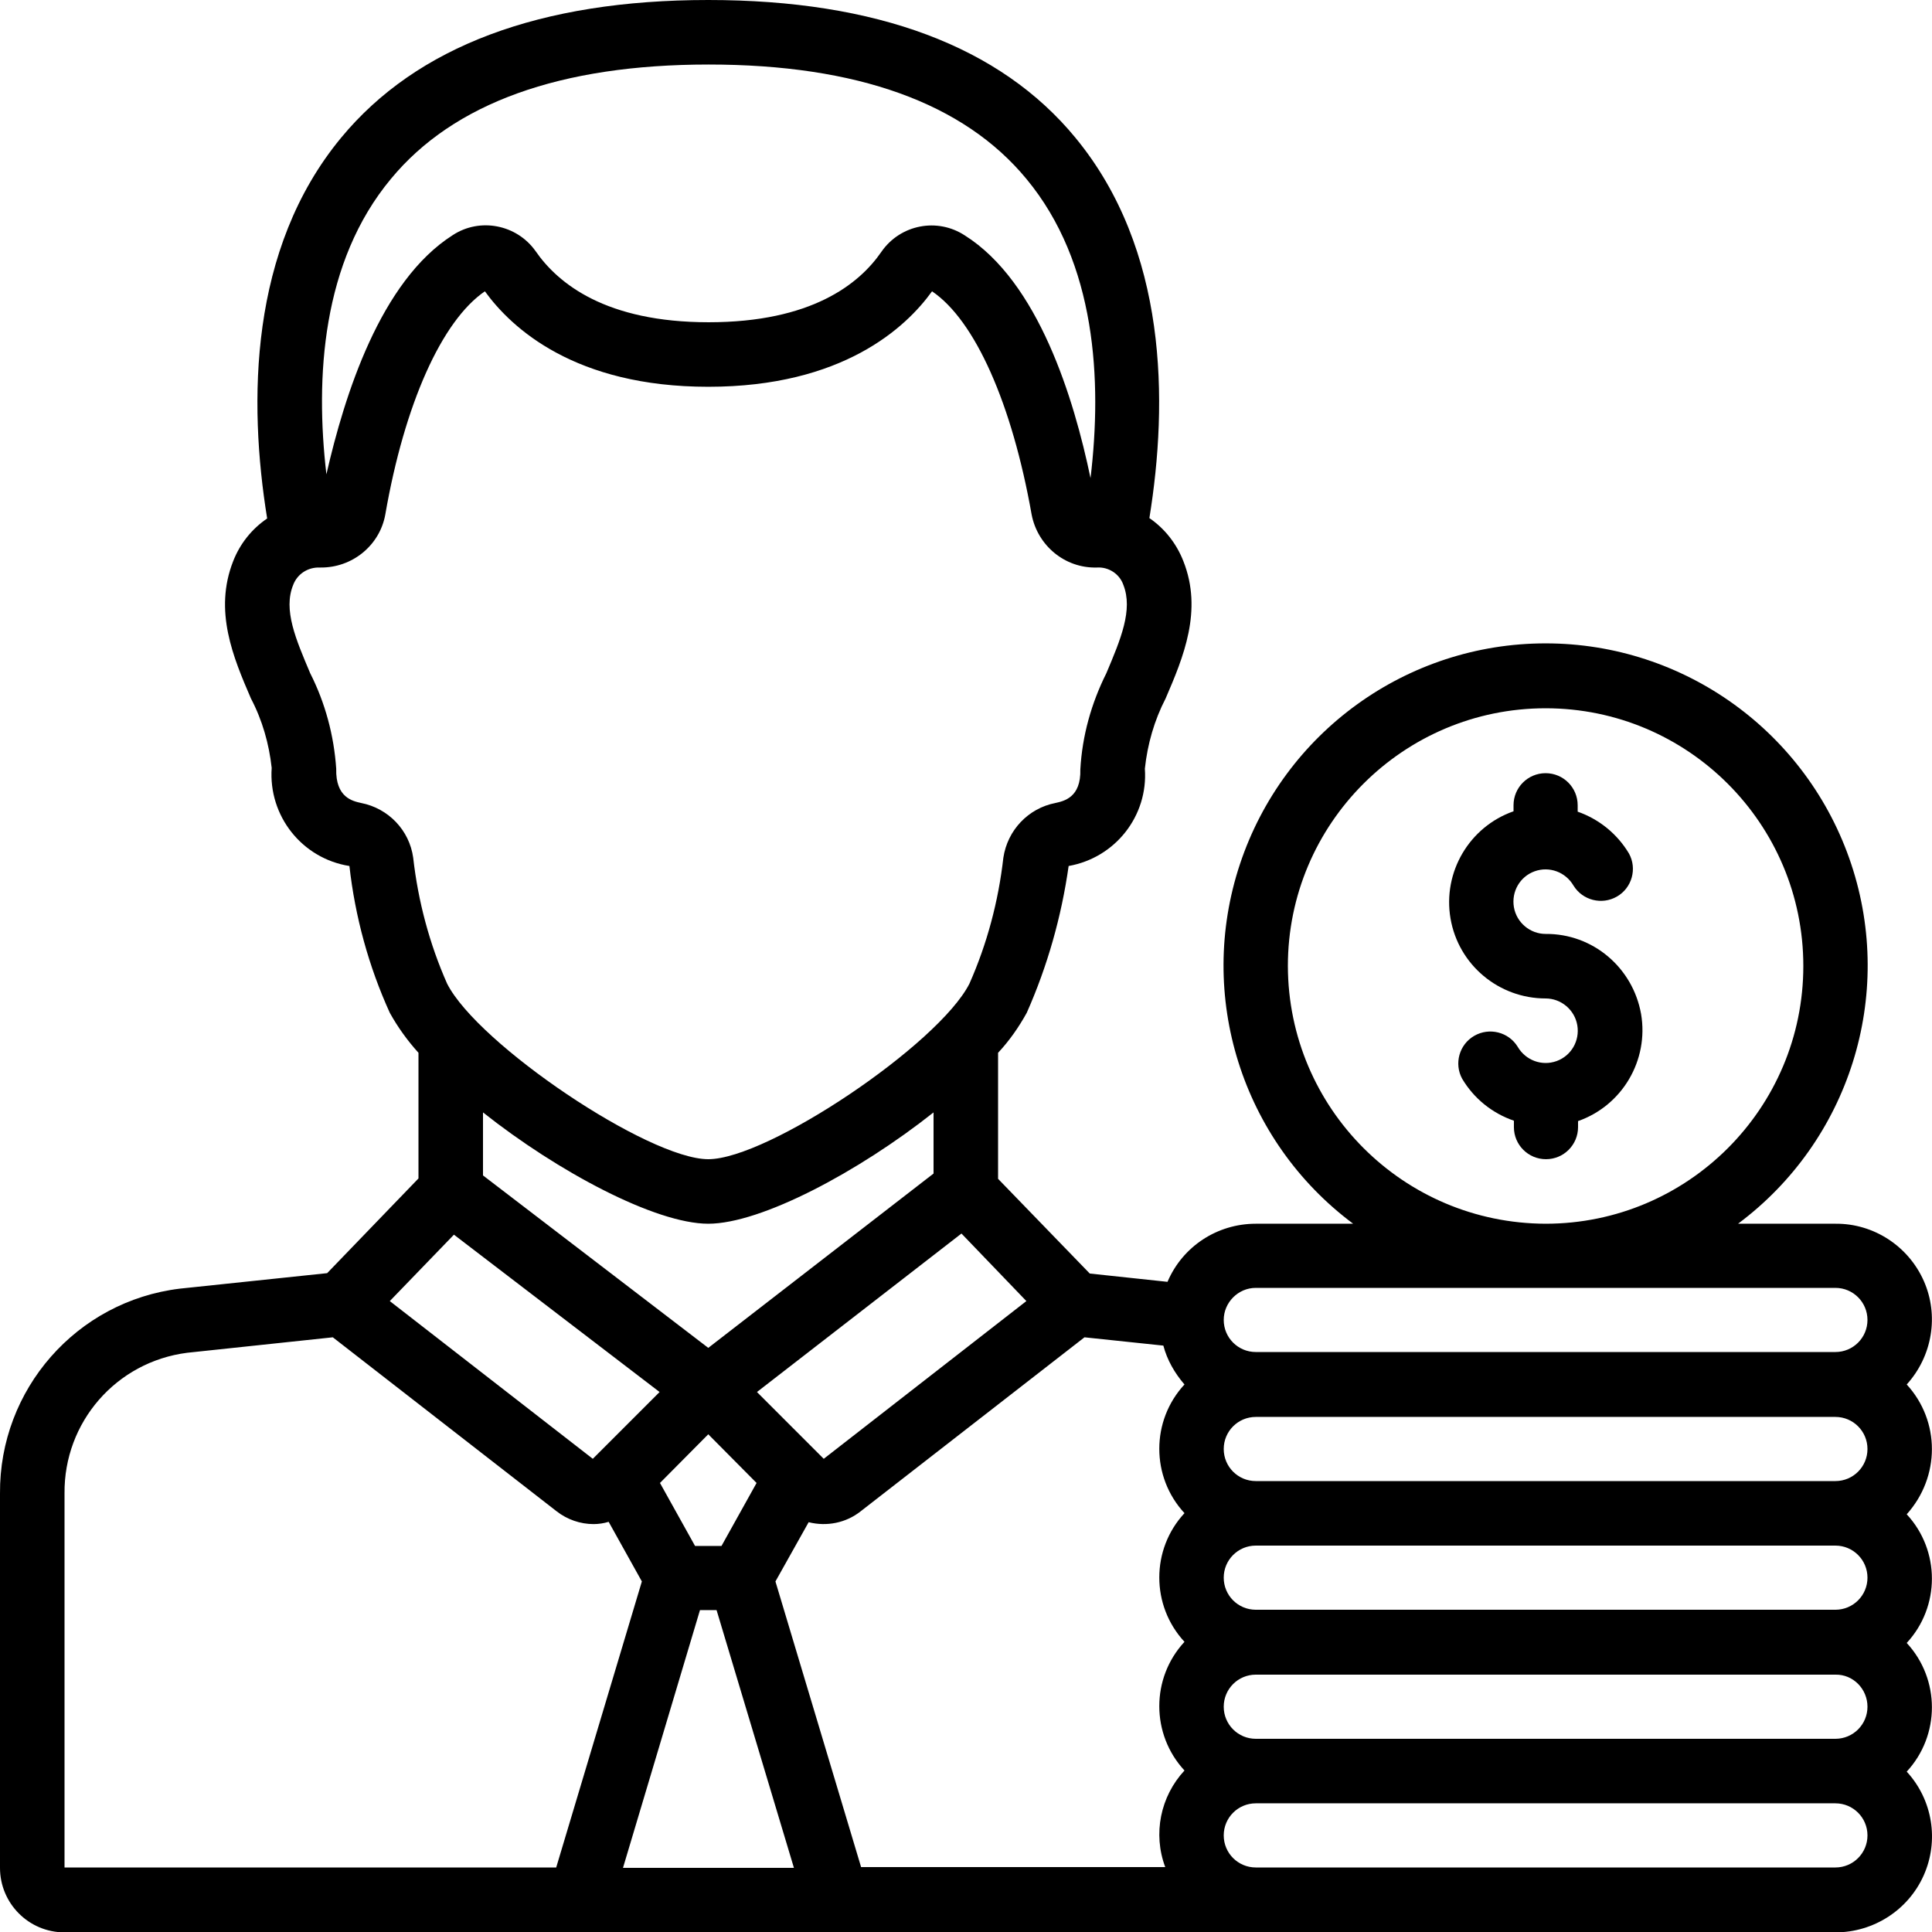
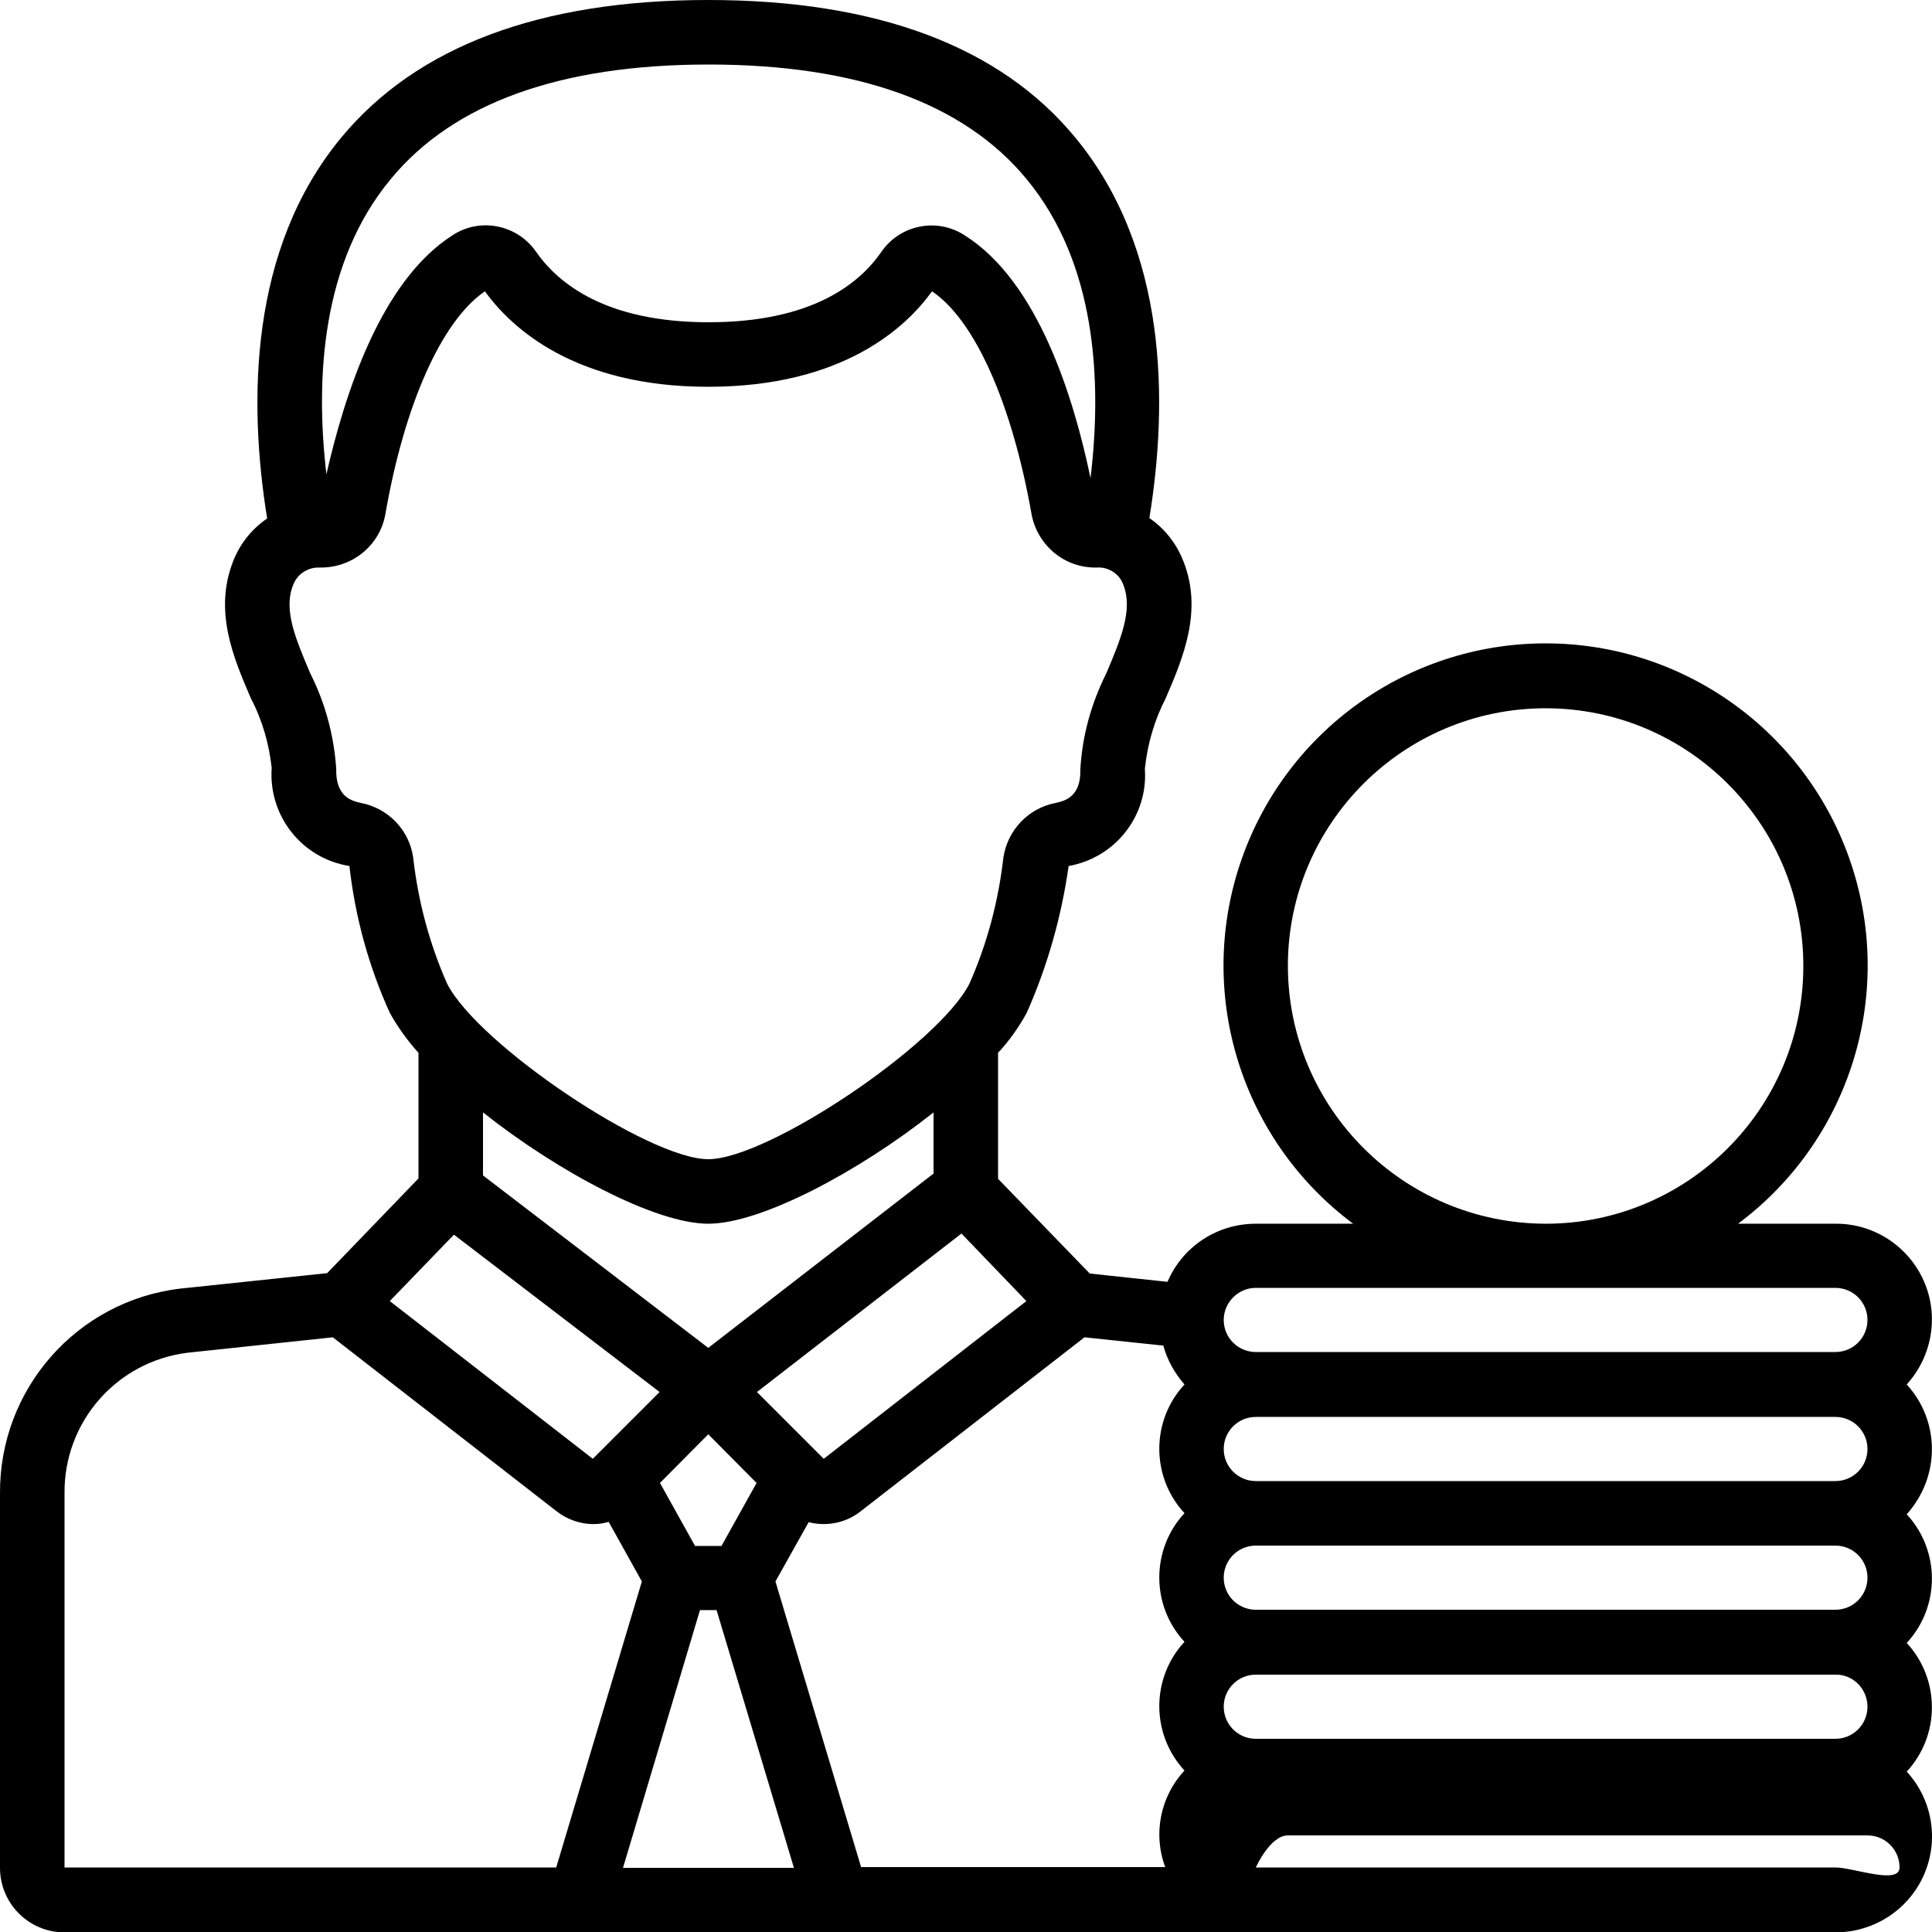
<svg xmlns="http://www.w3.org/2000/svg" version="1.1" id="Layer_1" x="0px" y="0px" viewBox="0 0 512 512" style="enable-background:new 0 0 512 512;" xml:space="preserve">
  <g id="_x30_20---Stake-Holder">
-     <path id="Shape" d="M505.3,366.9c6.8-7.5,8.6-18.3,4.5-27.5c-4.1-9.2-13.3-15.2-23.4-15.1h-25.8c29.5-22,41.6-60.4,30-95.3   c-11.6-34.9-44.2-58.5-81-58.5s-69.4,23.6-81,58.5s0.5,73.3,30,95.3h-25.8c-10.2,0-19.4,6-23.4,15.4l-20.6-2.2l-24.3-25.1V279   c3-3.2,5.5-6.8,7.6-10.6c5.5-12.4,9.2-25.5,11.1-38.9c12.4-2.2,21.1-13.3,20.2-25.8c0.7-6.5,2.5-12.8,5.5-18.6   c4.7-10.9,9.9-23.3,4.7-36.4c-1.8-4.6-4.9-8.6-9-11.4c5-30.9,4.8-71.2-19.6-100.8C265.1,12.3,232.3,0,187.7,0s-77.3,12.3-97.3,36.5   C66,66,65.8,106.5,70.8,137.4c-4.1,2.8-7.2,6.7-9,11.3c-5.2,13.2,0,25.5,4.7,36.4c3,5.7,4.8,12,5.5,18.4c-0.9,12.7,8,24,20.6,26   c1.5,13.4,5.1,26.6,10.7,38.9c2.1,3.8,4.7,7.4,7.6,10.6v33.3l-24.2,25.1l-39,4.1C20.3,344.8-0.2,368.2,0,395.8v99.2   c0,9.4,7.6,17.1,17.1,17.1h469.3c10.1,0,19.3-5.9,23.4-15.1c4.1-9.2,2.4-20-4.5-27.5c8.9-9.6,8.9-24.5,0-34.1   c8.9-9.6,8.9-24.5,0-34.1C514.2,391.4,514.2,376.6,505.3,366.9L505.3,366.9z M494.9,418.1c0,4.7-3.8,8.5-8.5,8.5H332.8   c-4.7,0-8.5-3.8-8.5-8.5s3.8-8.5,8.5-8.5h153.6C491.1,409.6,494.9,413.4,494.9,418.1z M494.9,452.3c0,4.7-3.8,8.5-8.5,8.5H332.8   c-4.7,0-8.5-3.8-8.5-8.5s3.8-8.5,8.5-8.5h153.6C491.1,443.7,494.9,447.6,494.9,452.3z M128,294.8c19.8,15.7,45.7,29.5,59.7,29.5   s39.9-13.8,59.7-29.5v16.2l-59.7,46.2L128,311.5V294.8z M187.7,380.1l12.8,12.9l-9.3,16.7h-7l-9.3-16.7L187.7,380.1z M185.5,426.7   h4.4l20.5,68.3h-45.3L185.5,426.7z M205.5,419.1l8.8-15.7c4.8,1.2,9.9,0.2,13.8-2.9l59.3-46.1l20.9,2.2c1,3.8,3,7.3,5.6,10.3   c-8.9,9.6-8.9,24.5,0,34.1c-8.9,9.6-8.9,24.5,0,34.1c-8.9,9.6-8.9,24.5,0,34.1c-6.4,6.9-8.4,16.8-5.1,25.6h-80.6L205.5,419.1z    M332.8,392.5c-4.7,0-8.5-3.8-8.5-8.5c0-4.7,3.8-8.5,8.5-8.5h153.6c4.7,0,8.5,3.8,8.5,8.5c0,4.7-3.8,8.5-8.5,8.5H332.8z M341.3,256   c0-37.7,30.6-68.3,68.3-68.3s68.3,30.6,68.3,68.3s-30.6,68.3-68.3,68.3C371.9,324.2,341.4,293.7,341.3,256z M332.8,341.3h153.6   c4.7,0,8.5,3.8,8.5,8.5c0,4.7-3.8,8.5-8.5,8.5H332.8c-4.7,0-8.5-3.8-8.5-8.5C324.3,345.2,328.1,341.3,332.8,341.3z M218.3,386.6   l-17.7-17.7l54.2-42l17.2,17.9L218.3,386.6z M103.6,47.4c16.6-20.1,44.9-30.3,84.2-30.3s67.6,10.2,84.2,30.3   c18.5,22.3,20.1,53.4,17,79.3c-4.4-21.1-13.8-52-33.3-64.3c-7.3-4.8-17.1-2.9-22.1,4.3c-5.9,8.6-18.6,18.7-45.8,18.7   s-39.9-10.2-45.9-18.9c-5-7-14.7-8.9-21.9-4.2c-19.2,12.2-28.7,42.4-33.5,63.4C83.5,100,85.3,69.4,103.6,47.4z M95.7,212.8   c-2.2-0.5-6.8-1.4-6.6-9.1c-0.6-8.8-2.9-17.4-6.9-25.3c-3.8-9-7.2-16.8-4.5-23.4c1.1-2.9,3.9-4.7,7-4.6h0.2   c8.4,0.1,15.7-5.8,17.2-14c5.1-29.4,15-51.4,26.4-59.2c7.1,9.8,23.9,25.3,59.2,25.3c35.6,0,52.4-15.7,59.3-25.3   c11.4,7.7,21.2,29.8,26.4,59.2c1.6,8.2,8.8,14.2,17.2,14h0.1c3.1-0.2,6,1.7,7,4.6c2.6,6.6-0.7,14.4-4.5,23.4   c-4,8-6.4,16.6-6.9,25.5c0.2,7.5-4.4,8.4-6.6,8.9c-7.2,1.4-12.7,7.2-13.8,14.5c-1.3,11.5-4.3,22.8-9,33.4   c-8.2,16.1-53.4,46.5-69.2,46.5s-61-30.4-69.2-46.5c-4.7-10.6-7.7-21.9-9-33.4C108.5,220,102.9,214.2,95.7,212.8L95.7,212.8z    M120.3,327.2l54.5,41.7l-17.7,17.7l-53.8-41.8L120.3,327.2z M17.1,395.8c-0.2-18.9,13.7-34.9,32.5-37.3l38.6-4.1l59.3,46.1   c2.8,2.2,6.3,3.4,9.8,3.4c1.3,0,2.7-0.2,4-0.6l8.8,15.8l-22.7,75.8H17.1L17.1,395.8z M486.4,494.9H332.8c-4.7,0-8.5-3.8-8.5-8.5   s3.8-8.5,8.5-8.5h153.6c4.7,0,8.5,3.8,8.5,8.5S491.1,494.9,486.4,494.9z" />
-     <path id="Path" d="M409.6,247.5c-4.1,0-7.7-3-8.4-7.1s1.6-8.1,5.5-9.5s8.2,0.2,10.3,3.8c2.4,3.9,7.5,5.2,11.5,2.9   c4-2.3,5.4-7.4,3.2-11.4c-3.1-5.2-7.9-9.1-13.6-11.1v-1.7c0-4.7-3.8-8.5-8.5-8.5c-4.7,0-8.5,3.8-8.5,8.5v1.6   c-11.7,4.1-18.8,16.1-16.7,28.4c2.1,12.3,12.8,21.2,25.2,21.2c4.1,0,7.7,3,8.4,7.1s-1.6,8.1-5.5,9.5c-3.9,1.4-8.2-0.2-10.3-3.8   c-2.4-3.9-7.5-5.2-11.5-2.9c-4,2.3-5.4,7.4-3.2,11.4c3.1,5.2,7.9,9.1,13.7,11.1v1.7c0,4.7,3.8,8.5,8.5,8.5c4.7,0,8.5-3.8,8.5-8.5   v-1.6c11.7-4.1,18.8-16.1,16.7-28.4C432.7,256.4,422.1,247.4,409.6,247.5L409.6,247.5z" />
+     <path id="Shape" d="M505.3,366.9c6.8-7.5,8.6-18.3,4.5-27.5c-4.1-9.2-13.3-15.2-23.4-15.1h-25.8c29.5-22,41.6-60.4,30-95.3   c-11.6-34.9-44.2-58.5-81-58.5s-69.4,23.6-81,58.5s0.5,73.3,30,95.3h-25.8c-10.2,0-19.4,6-23.4,15.4l-20.6-2.2l-24.3-25.1V279   c3-3.2,5.5-6.8,7.6-10.6c5.5-12.4,9.2-25.5,11.1-38.9c12.4-2.2,21.1-13.3,20.2-25.8c0.7-6.5,2.5-12.8,5.5-18.6   c4.7-10.9,9.9-23.3,4.7-36.4c-1.8-4.6-4.9-8.6-9-11.4c5-30.9,4.8-71.2-19.6-100.8C265.1,12.3,232.3,0,187.7,0s-77.3,12.3-97.3,36.5   C66,66,65.8,106.5,70.8,137.4c-4.1,2.8-7.2,6.7-9,11.3c-5.2,13.2,0,25.5,4.7,36.4c3,5.7,4.8,12,5.5,18.4c-0.9,12.7,8,24,20.6,26   c1.5,13.4,5.1,26.6,10.7,38.9c2.1,3.8,4.7,7.4,7.6,10.6v33.3l-24.2,25.1l-39,4.1C20.3,344.8-0.2,368.2,0,395.8v99.2   c0,9.4,7.6,17.1,17.1,17.1h469.3c10.1,0,19.3-5.9,23.4-15.1c4.1-9.2,2.4-20-4.5-27.5c8.9-9.6,8.9-24.5,0-34.1   c8.9-9.6,8.9-24.5,0-34.1C514.2,391.4,514.2,376.6,505.3,366.9L505.3,366.9z M494.9,418.1c0,4.7-3.8,8.5-8.5,8.5H332.8   c-4.7,0-8.5-3.8-8.5-8.5s3.8-8.5,8.5-8.5h153.6C491.1,409.6,494.9,413.4,494.9,418.1z M494.9,452.3c0,4.7-3.8,8.5-8.5,8.5H332.8   c-4.7,0-8.5-3.8-8.5-8.5s3.8-8.5,8.5-8.5h153.6C491.1,443.7,494.9,447.6,494.9,452.3z M128,294.8c19.8,15.7,45.7,29.5,59.7,29.5   s39.9-13.8,59.7-29.5v16.2l-59.7,46.2L128,311.5V294.8z M187.7,380.1l12.8,12.9l-9.3,16.7h-7l-9.3-16.7L187.7,380.1z M185.5,426.7   h4.4l20.5,68.3h-45.3L185.5,426.7z M205.5,419.1l8.8-15.7c4.8,1.2,9.9,0.2,13.8-2.9l59.3-46.1l20.9,2.2c1,3.8,3,7.3,5.6,10.3   c-8.9,9.6-8.9,24.5,0,34.1c-8.9,9.6-8.9,24.5,0,34.1c-8.9,9.6-8.9,24.5,0,34.1c-6.4,6.9-8.4,16.8-5.1,25.6h-80.6L205.5,419.1z    M332.8,392.5c-4.7,0-8.5-3.8-8.5-8.5c0-4.7,3.8-8.5,8.5-8.5h153.6c4.7,0,8.5,3.8,8.5,8.5c0,4.7-3.8,8.5-8.5,8.5H332.8z M341.3,256   c0-37.7,30.6-68.3,68.3-68.3s68.3,30.6,68.3,68.3s-30.6,68.3-68.3,68.3C371.9,324.2,341.4,293.7,341.3,256z M332.8,341.3h153.6   c4.7,0,8.5,3.8,8.5,8.5c0,4.7-3.8,8.5-8.5,8.5H332.8c-4.7,0-8.5-3.8-8.5-8.5C324.3,345.2,328.1,341.3,332.8,341.3z M218.3,386.6   l-17.7-17.7l54.2-42l17.2,17.9L218.3,386.6z M103.6,47.4c16.6-20.1,44.9-30.3,84.2-30.3s67.6,10.2,84.2,30.3   c18.5,22.3,20.1,53.4,17,79.3c-4.4-21.1-13.8-52-33.3-64.3c-7.3-4.8-17.1-2.9-22.1,4.3c-5.9,8.6-18.6,18.7-45.8,18.7   s-39.9-10.2-45.9-18.9c-5-7-14.7-8.9-21.9-4.2c-19.2,12.2-28.7,42.4-33.5,63.4C83.5,100,85.3,69.4,103.6,47.4z M95.7,212.8   c-2.2-0.5-6.8-1.4-6.6-9.1c-0.6-8.8-2.9-17.4-6.9-25.3c-3.8-9-7.2-16.8-4.5-23.4c1.1-2.9,3.9-4.7,7-4.6h0.2   c8.4,0.1,15.7-5.8,17.2-14c5.1-29.4,15-51.4,26.4-59.2c7.1,9.8,23.9,25.3,59.2,25.3c35.6,0,52.4-15.7,59.3-25.3   c11.4,7.7,21.2,29.8,26.4,59.2c1.6,8.2,8.8,14.2,17.2,14h0.1c3.1-0.2,6,1.7,7,4.6c2.6,6.6-0.7,14.4-4.5,23.4   c-4,8-6.4,16.6-6.9,25.5c0.2,7.5-4.4,8.4-6.6,8.9c-7.2,1.4-12.7,7.2-13.8,14.5c-1.3,11.5-4.3,22.8-9,33.4   c-8.2,16.1-53.4,46.5-69.2,46.5s-61-30.4-69.2-46.5c-4.7-10.6-7.7-21.9-9-33.4C108.5,220,102.9,214.2,95.7,212.8L95.7,212.8z    M120.3,327.2l54.5,41.7l-17.7,17.7l-53.8-41.8L120.3,327.2z M17.1,395.8c-0.2-18.9,13.7-34.9,32.5-37.3l38.6-4.1l59.3,46.1   c2.8,2.2,6.3,3.4,9.8,3.4c1.3,0,2.7-0.2,4-0.6l8.8,15.8l-22.7,75.8H17.1L17.1,395.8z M486.4,494.9H332.8s3.8-8.5,8.5-8.5h153.6c4.7,0,8.5,3.8,8.5,8.5S491.1,494.9,486.4,494.9z" />
  </g>
</svg>